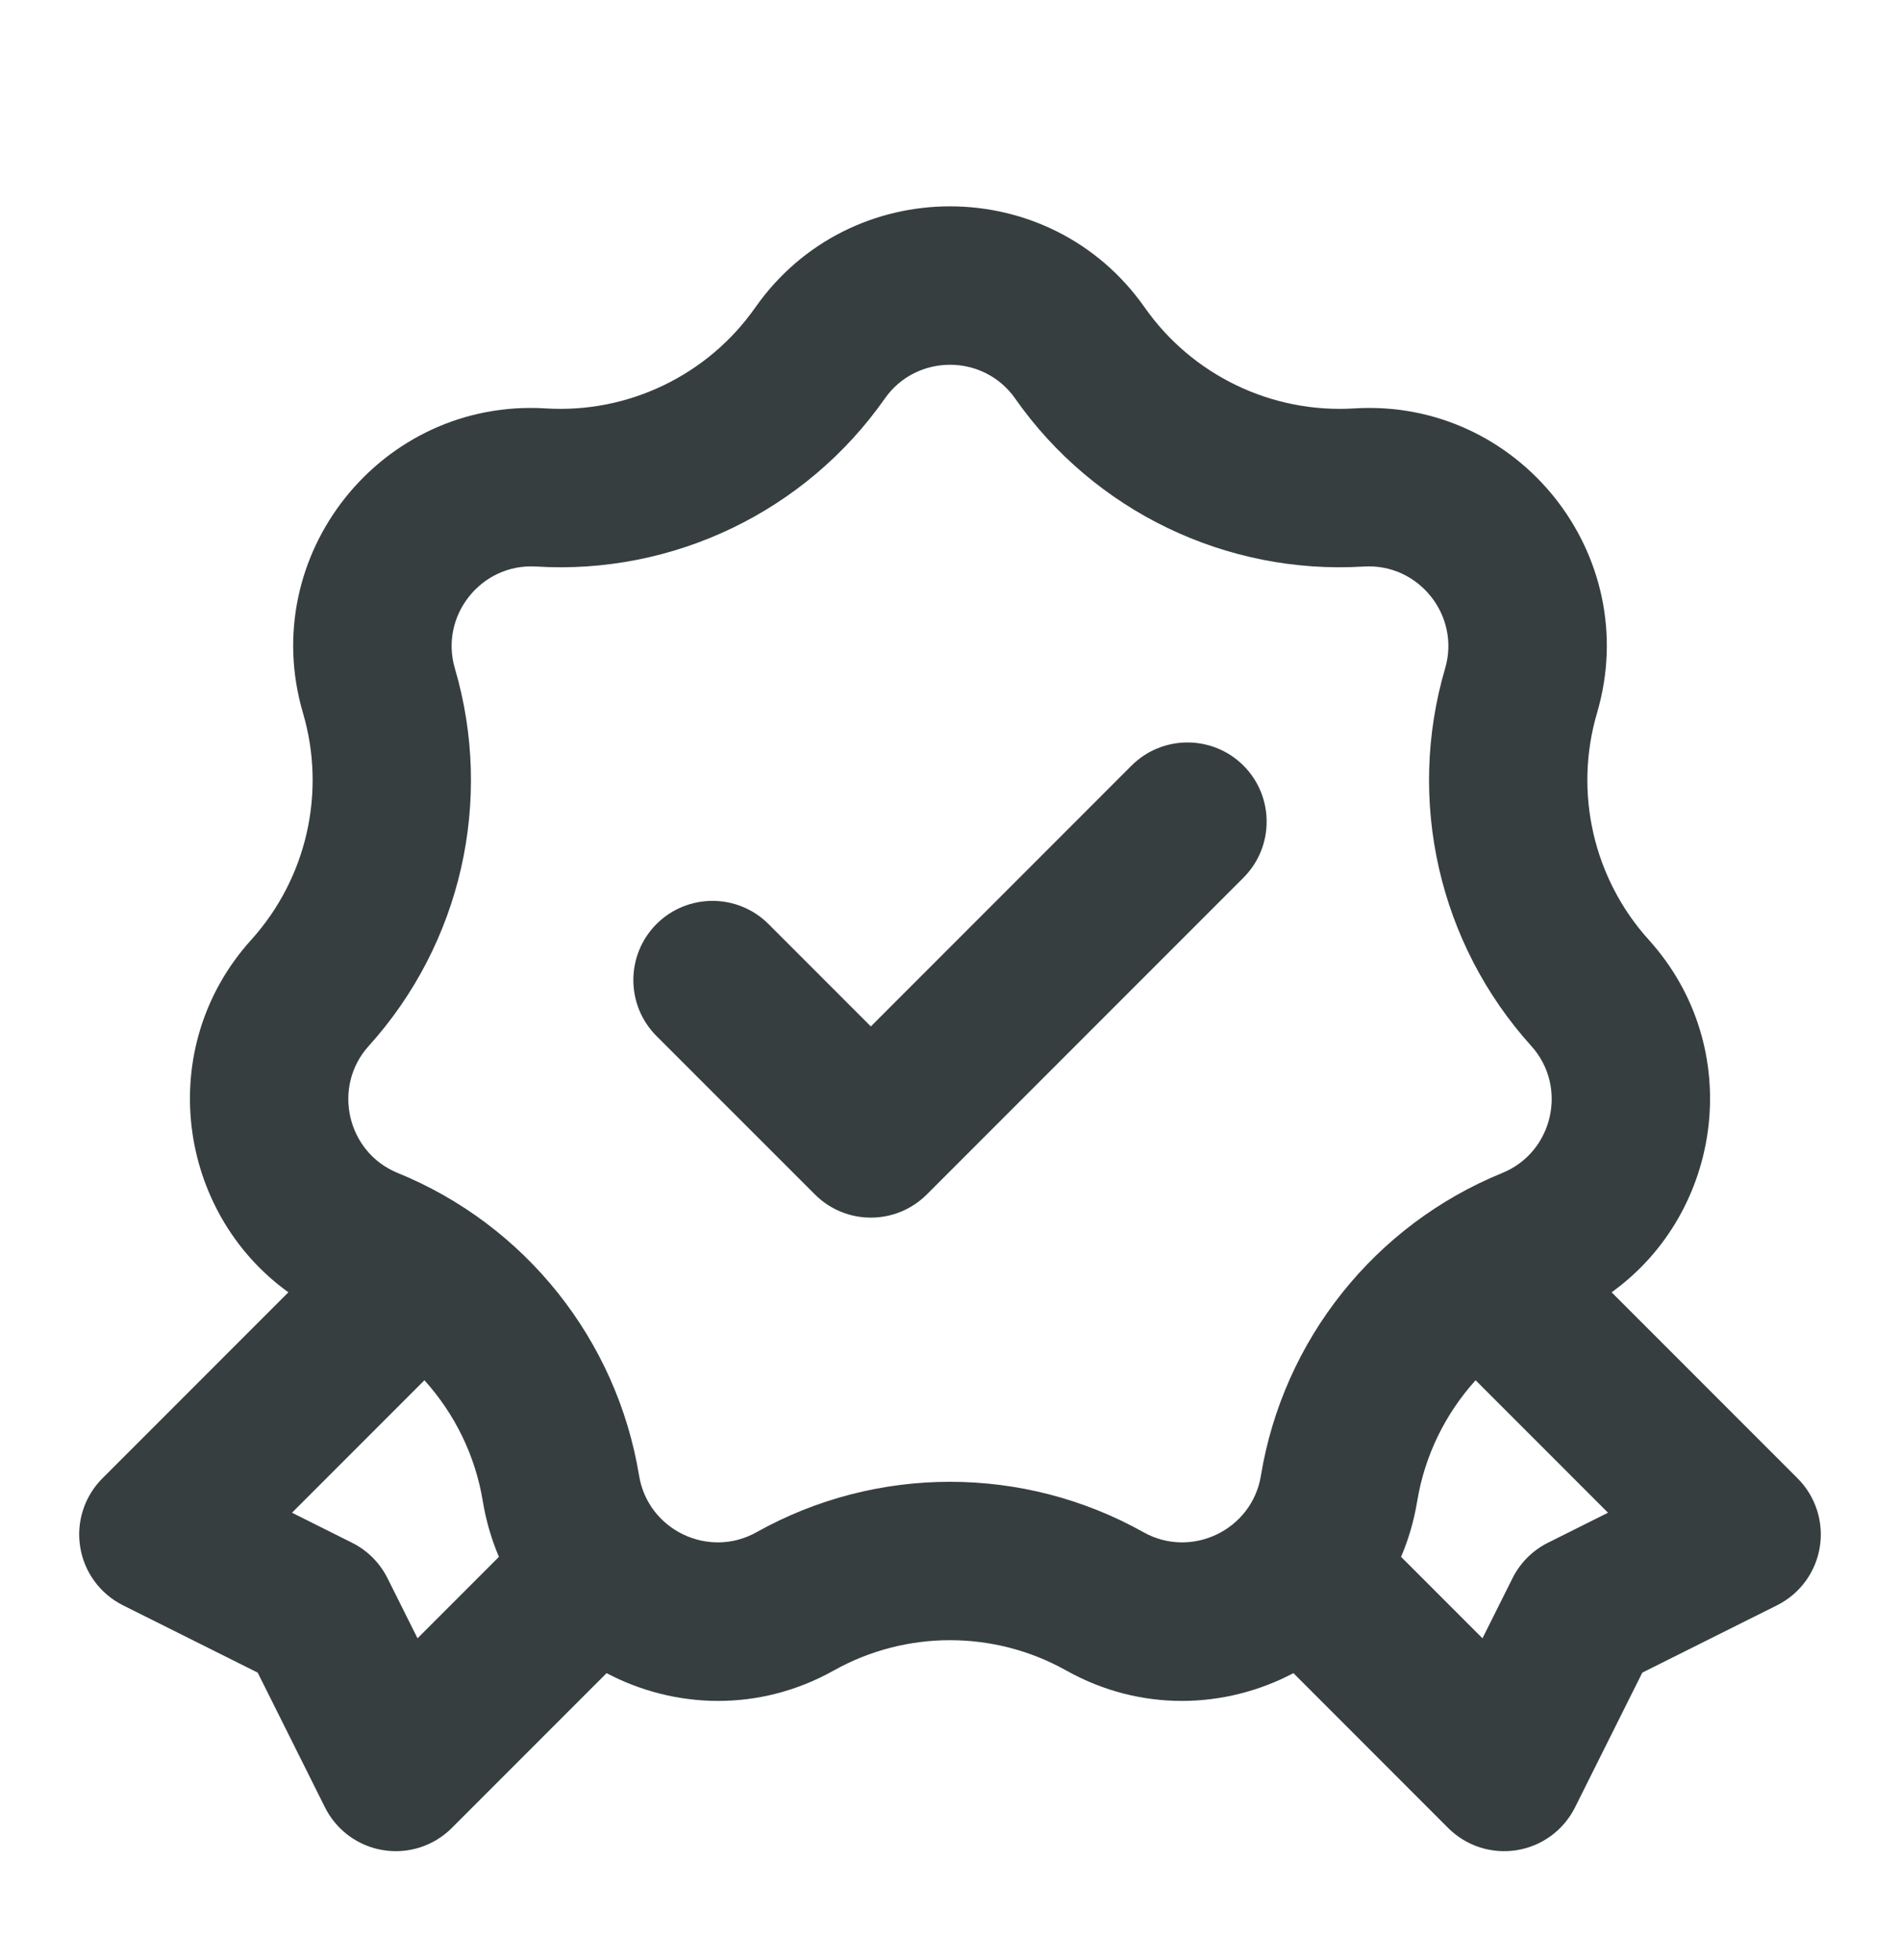
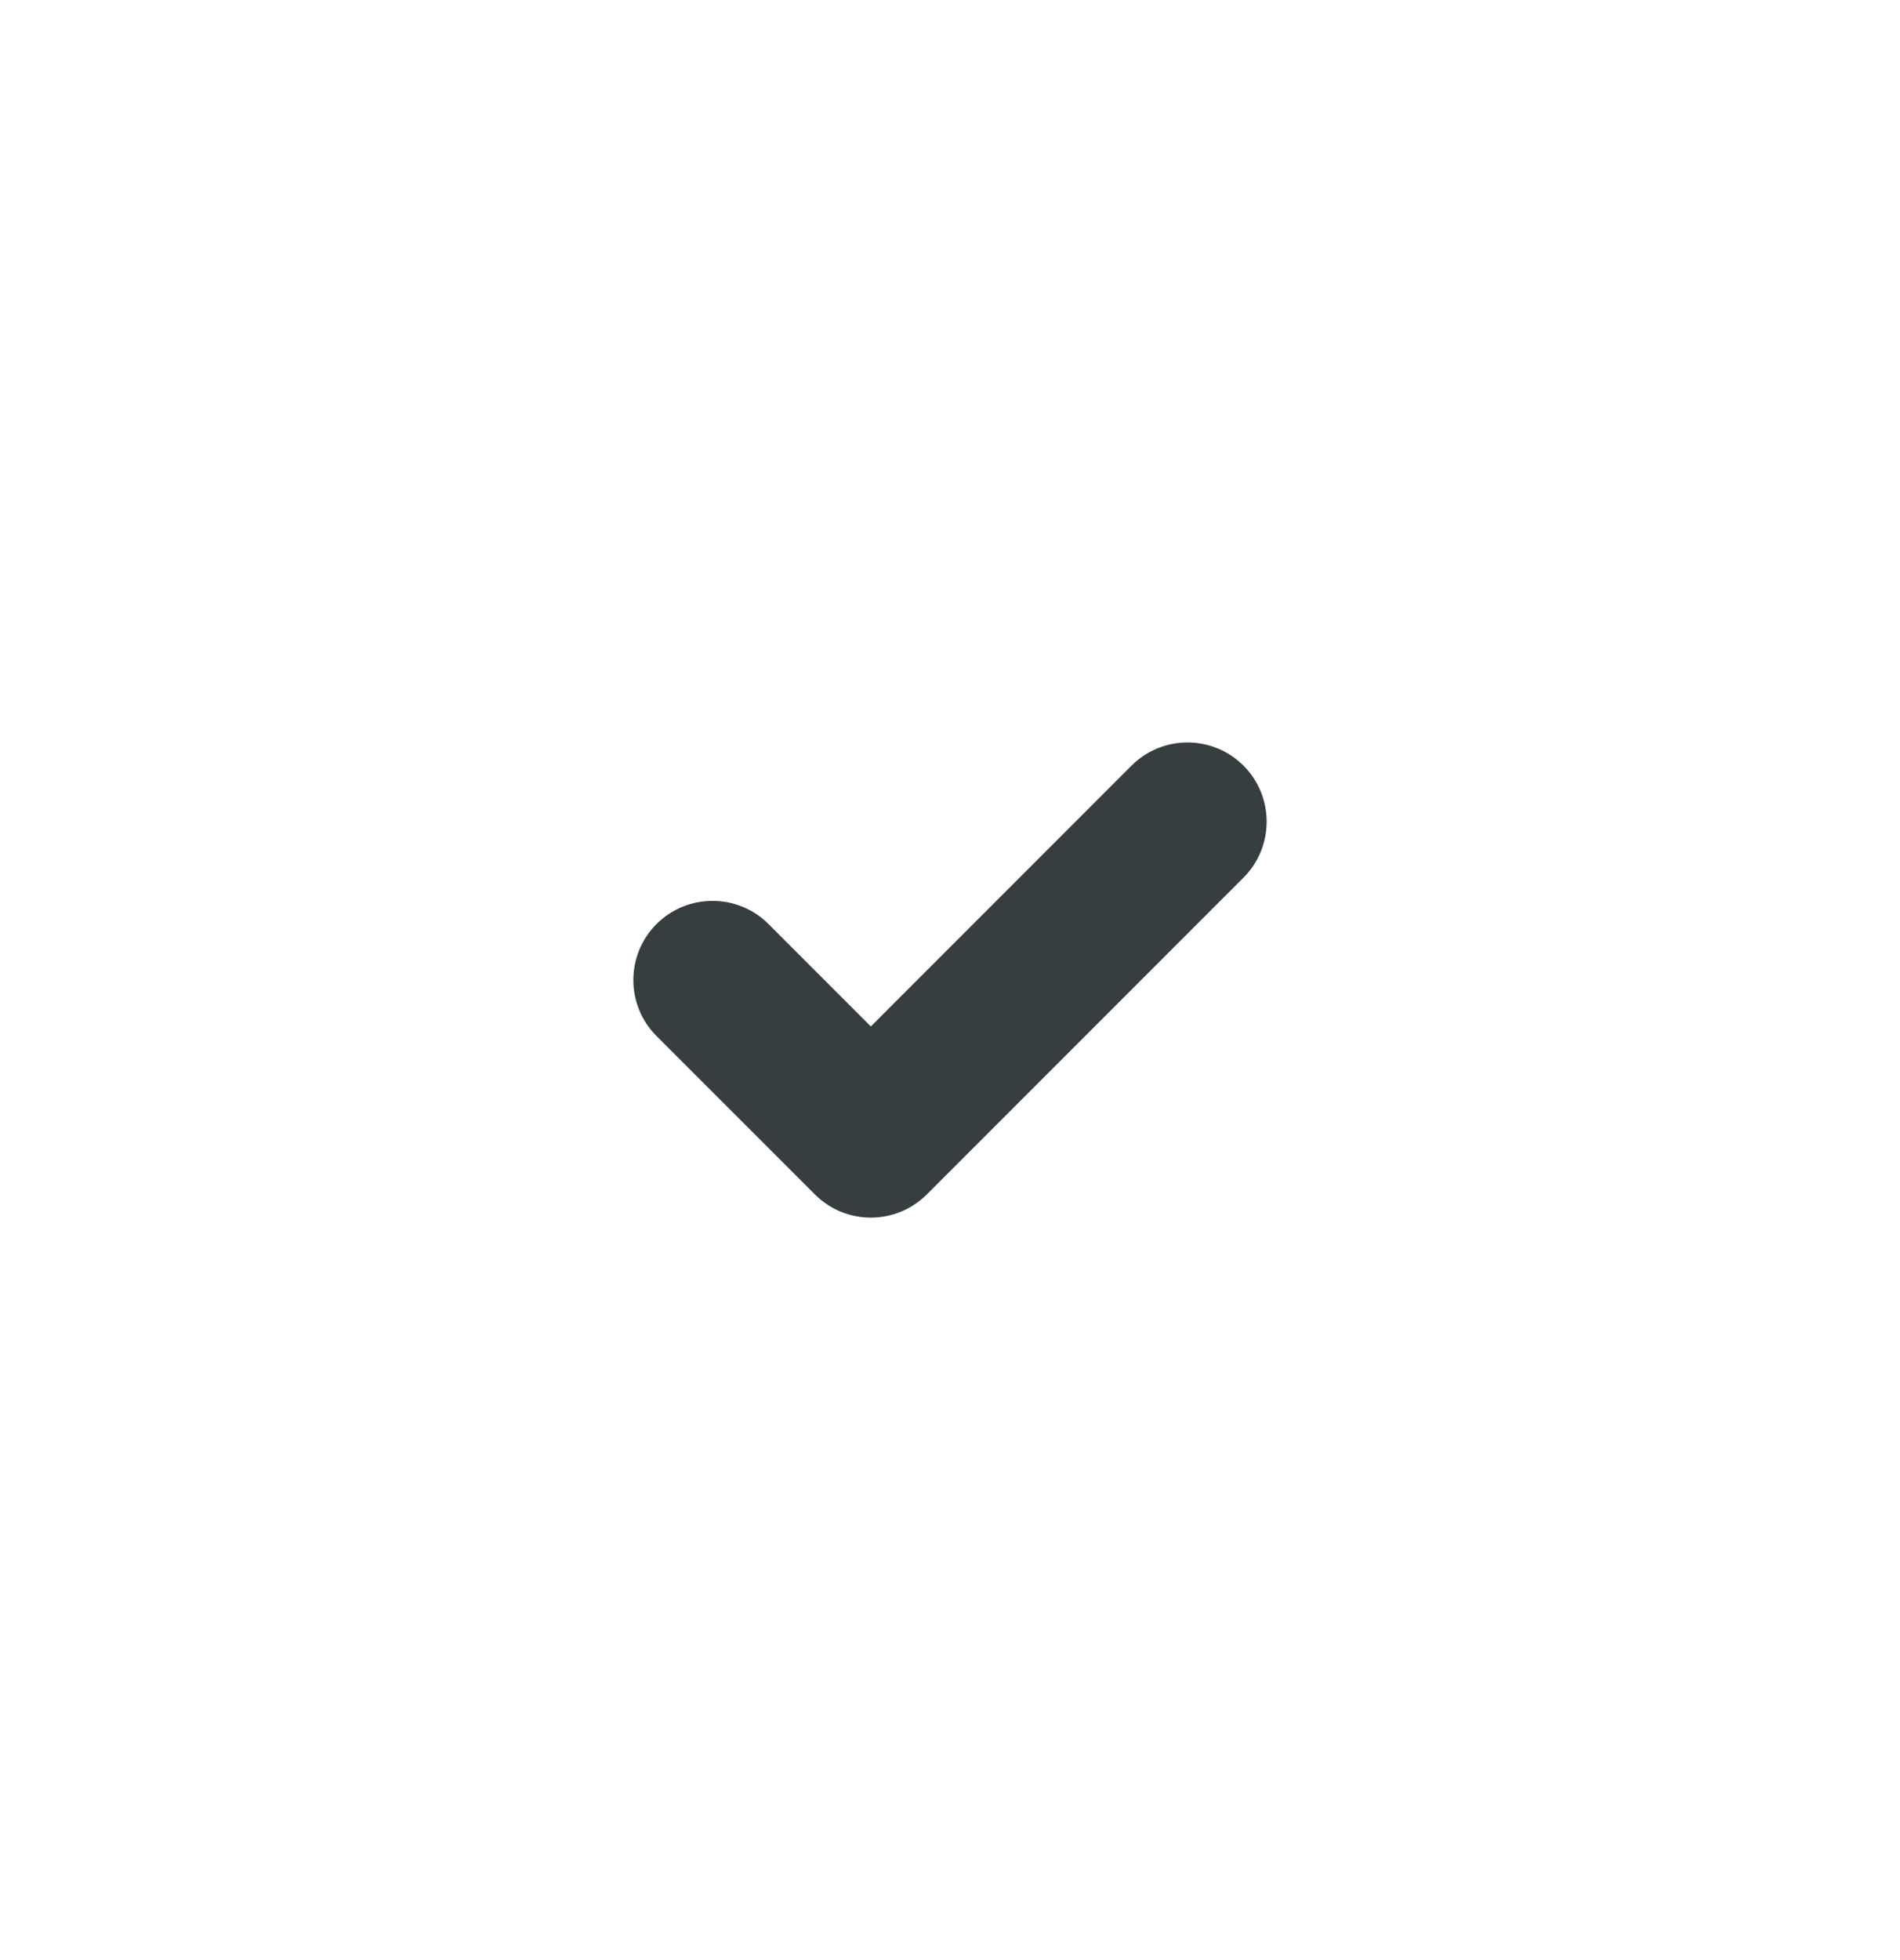
<svg xmlns="http://www.w3.org/2000/svg" width="32" height="33" viewBox="0 0 32 33" fill="none">
  <path d="M20.943 14.776C21.463 14.255 21.463 13.411 20.943 12.89C20.422 12.37 19.578 12.37 19.057 12.89L14.667 17.281L12.943 15.557C12.422 15.037 11.578 15.037 11.057 15.557C10.537 16.078 10.537 16.922 11.057 17.443L13.724 20.109C14.245 20.63 15.089 20.63 15.61 20.109L20.943 14.776Z" fill="#363E40" />
-   <path fill-rule="evenodd" clip-rule="evenodd" d="M12.72 5.178C14.313 2.906 17.687 2.906 19.28 5.178C20.079 6.317 21.418 6.962 22.807 6.876C25.576 6.705 27.68 9.344 26.897 12.005C26.504 13.34 26.835 14.789 27.768 15.822C29.408 17.636 29.018 20.409 27.143 21.757L30.276 24.89C30.579 25.194 30.718 25.624 30.649 26.047C30.581 26.47 30.313 26.834 29.93 27.026L27.66 28.16L26.526 30.43C26.334 30.813 25.97 31.081 25.547 31.149C25.124 31.218 24.694 31.079 24.39 30.776L21.784 28.169C20.641 28.771 19.216 28.829 17.957 28.124C16.743 27.444 15.257 27.444 14.043 28.124C12.784 28.829 11.359 28.771 10.216 28.169L7.609 30.776C7.306 31.079 6.876 31.218 6.453 31.149C6.03 31.081 5.666 30.813 5.474 30.43L4.34 28.16L2.07 27.026C1.687 26.834 1.419 26.47 1.351 26.047C1.282 25.624 1.421 25.194 1.724 24.89L4.857 21.757C2.982 20.409 2.592 17.636 4.232 15.822C5.165 14.789 5.496 13.34 5.103 12.005C4.32 9.344 6.424 6.705 9.193 6.876C10.582 6.962 11.921 6.317 12.72 5.178ZM9.029 9.538C11.344 9.681 13.572 8.608 14.903 6.709C15.434 5.952 16.566 5.952 17.097 6.709C18.428 8.608 20.656 9.681 22.971 9.538C23.894 9.481 24.6 10.366 24.339 11.253C23.684 13.478 24.235 15.889 25.79 17.61C26.41 18.296 26.158 19.399 25.302 19.748C23.154 20.623 21.612 22.557 21.236 24.846C21.086 25.758 20.067 26.249 19.26 25.797C17.236 24.664 14.764 24.664 12.74 25.797C11.933 26.249 10.914 25.758 10.764 24.846C10.388 22.557 8.846 20.623 6.698 19.748C5.842 19.399 5.59 18.296 6.21 17.61C7.765 15.889 8.316 13.478 7.661 11.253C7.4 10.366 8.106 9.481 9.029 9.538ZM23.868 25.278C23.994 24.506 24.343 23.801 24.852 23.238L27.082 25.468L26.07 25.974C25.812 26.103 25.603 26.312 25.474 26.57L24.968 27.582L23.597 26.211C23.721 25.921 23.813 25.608 23.868 25.278ZM7.148 23.238L4.918 25.468L5.93 25.974C6.188 26.103 6.397 26.312 6.526 26.57L7.032 27.582L8.403 26.211C8.279 25.921 8.187 25.608 8.132 25.278C8.006 24.506 7.657 23.801 7.148 23.238Z" fill="#363E40" />
</svg>